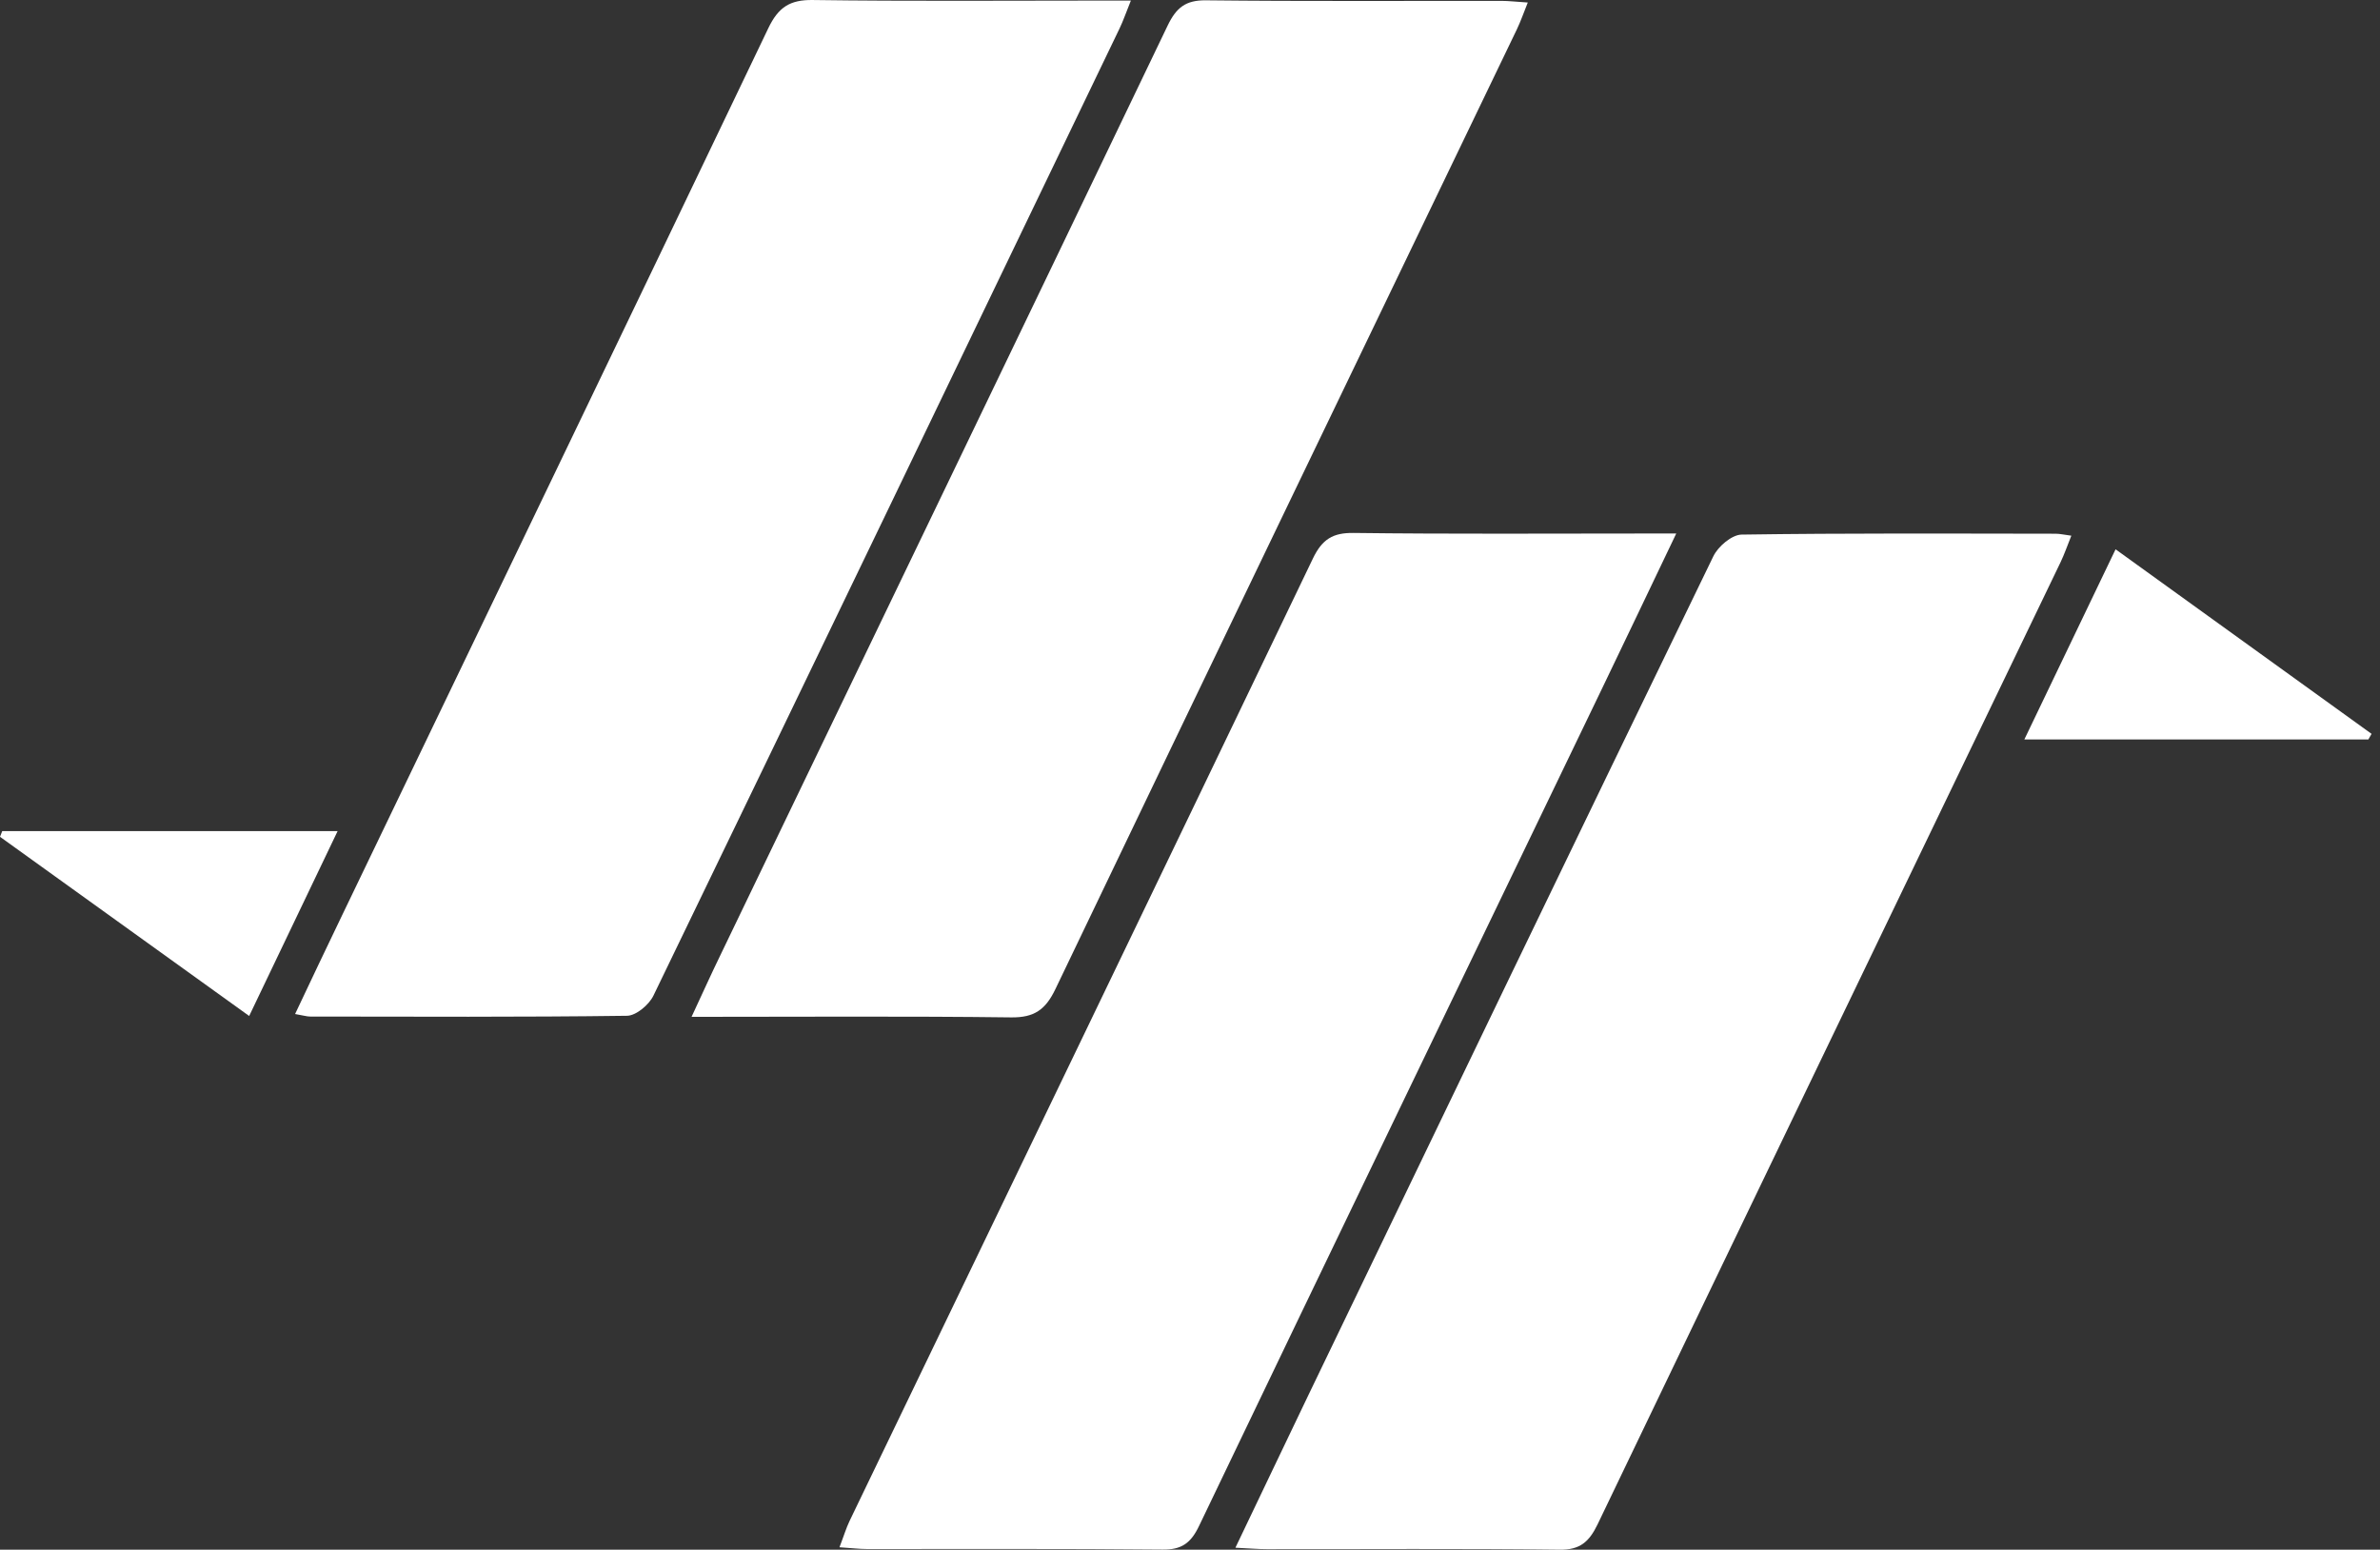
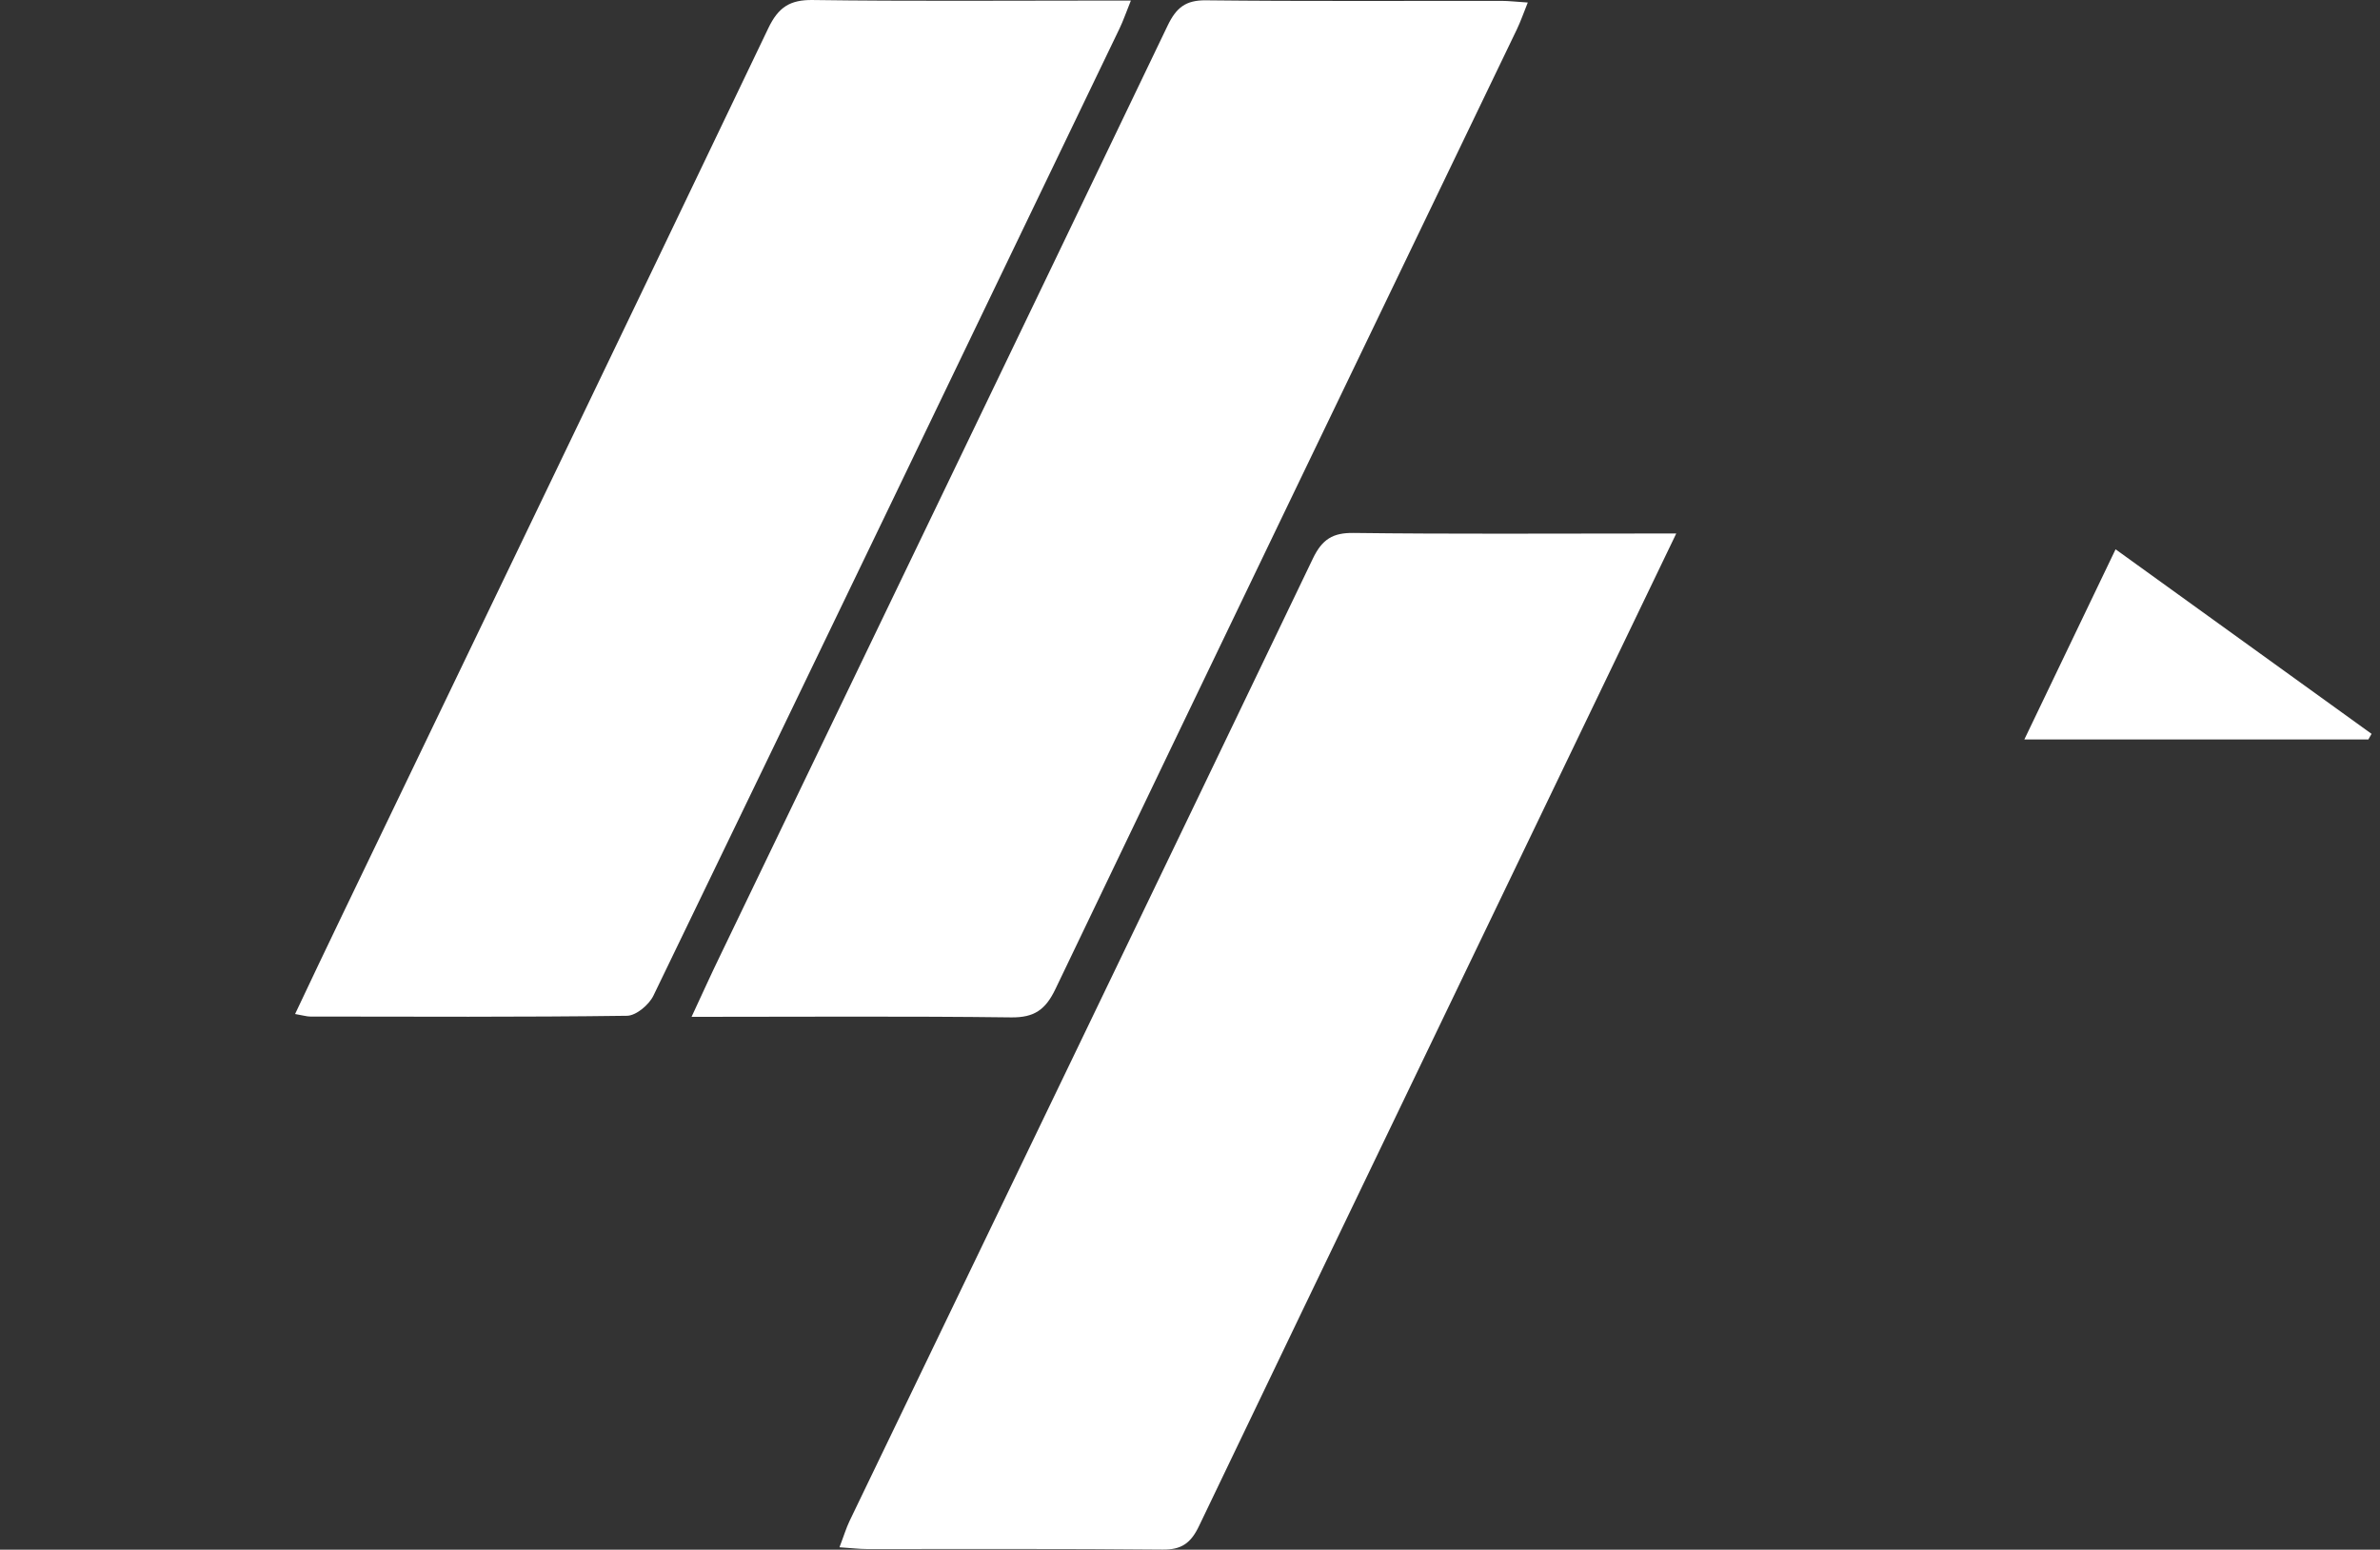
<svg xmlns="http://www.w3.org/2000/svg" width="235" height="153" viewBox="0 0 235 153" fill="none">
  <rect x="0" y="0" width="235" height="153" fill="#333333" stroke="none" />
-   <path d="M165.506 52.684C162.906 58.124 160.591 62.978 158.266 67.811C144.964 95.426 131.642 123.02 118.394 150.657C117.583 152.362 116.657 153.013 114.795 152.992C105.071 152.894 95.338 152.948 85.614 152.937C84.846 152.937 84.088 152.839 82.889 152.763C83.299 151.699 83.541 150.885 83.899 150.136C99.147 118.48 114.426 86.836 129.632 55.149C130.548 53.237 131.611 52.586 133.663 52.618C143.302 52.738 152.941 52.673 162.58 52.673H165.506V52.684Z" fill="white" />
+   <path d="M165.506 52.684C144.964 95.426 131.642 123.02 118.394 150.657C117.583 152.362 116.657 153.013 114.795 152.992C105.071 152.894 95.338 152.948 85.614 152.937C84.846 152.937 84.088 152.839 82.889 152.763C83.299 151.699 83.541 150.885 83.899 150.136C99.147 118.48 114.426 86.836 129.632 55.149C130.548 53.237 131.611 52.586 133.663 52.618C143.302 52.738 152.941 52.673 162.58 52.673H165.506V52.684Z" fill="white" />
  <path d="M68.289 100.382C69.394 98.015 70.225 96.158 71.12 94.323C85.852 63.721 100.606 33.141 115.296 2.518C116.148 0.747 117.085 0.009 119.063 0.031C128.786 0.139 138.51 0.074 148.233 0.085C148.991 0.085 149.748 0.183 150.853 0.248C150.432 1.301 150.148 2.116 149.78 2.887C134.585 34.466 119.358 66.023 104.225 97.624C103.236 99.698 102.121 100.469 99.858 100.447C89.525 100.317 79.201 100.393 68.289 100.393V100.382Z" fill="white" />
  <path d="M29.141 100.104C30.761 96.683 32.213 93.61 33.687 90.558C47.745 61.314 61.846 32.081 75.853 2.804C76.852 0.708 77.999 -0.031 80.251 0.002C89.722 0.132 99.182 0.056 108.653 0.056C109.506 0.056 110.358 0.056 111.663 0.056C111.179 1.251 110.905 2.065 110.537 2.825C95.226 34.665 79.904 66.505 64.519 98.301C64.077 99.213 62.815 100.267 61.92 100.288C51.492 100.429 41.053 100.375 30.624 100.364C30.298 100.364 29.961 100.256 29.141 100.115V100.104Z" fill="white" />
-   <path d="M121.979 152.817C124.557 147.442 126.861 142.577 129.197 137.723C142.499 110.108 155.789 82.492 169.175 54.92C169.648 53.943 170.995 52.803 171.953 52.781C182.297 52.629 192.631 52.683 202.975 52.694C203.385 52.694 203.785 52.792 204.522 52.889C204.111 53.921 203.827 54.736 203.459 55.507C188.221 87.162 172.952 118.817 157.747 150.494C156.905 152.242 155.989 153.035 153.99 153.002C144.351 152.883 134.711 152.959 125.072 152.948C124.22 152.948 123.378 152.872 121.979 152.807V152.817Z" fill="white" />
  <path d="M233.851 73.008H199.883C202.924 66.656 205.807 60.65 208.891 54.232C217.488 60.433 225.822 66.449 234.167 72.454C234.062 72.639 233.957 72.824 233.851 73.008Z" fill="white" />
-   <path d="M0.221 82.053H33.337C30.401 88.177 27.613 94.02 24.603 100.307C16.269 94.313 8.134 88.46 0 82.617C0.074 82.433 0.147 82.248 0.221 82.053Z" fill="white" />
</svg>